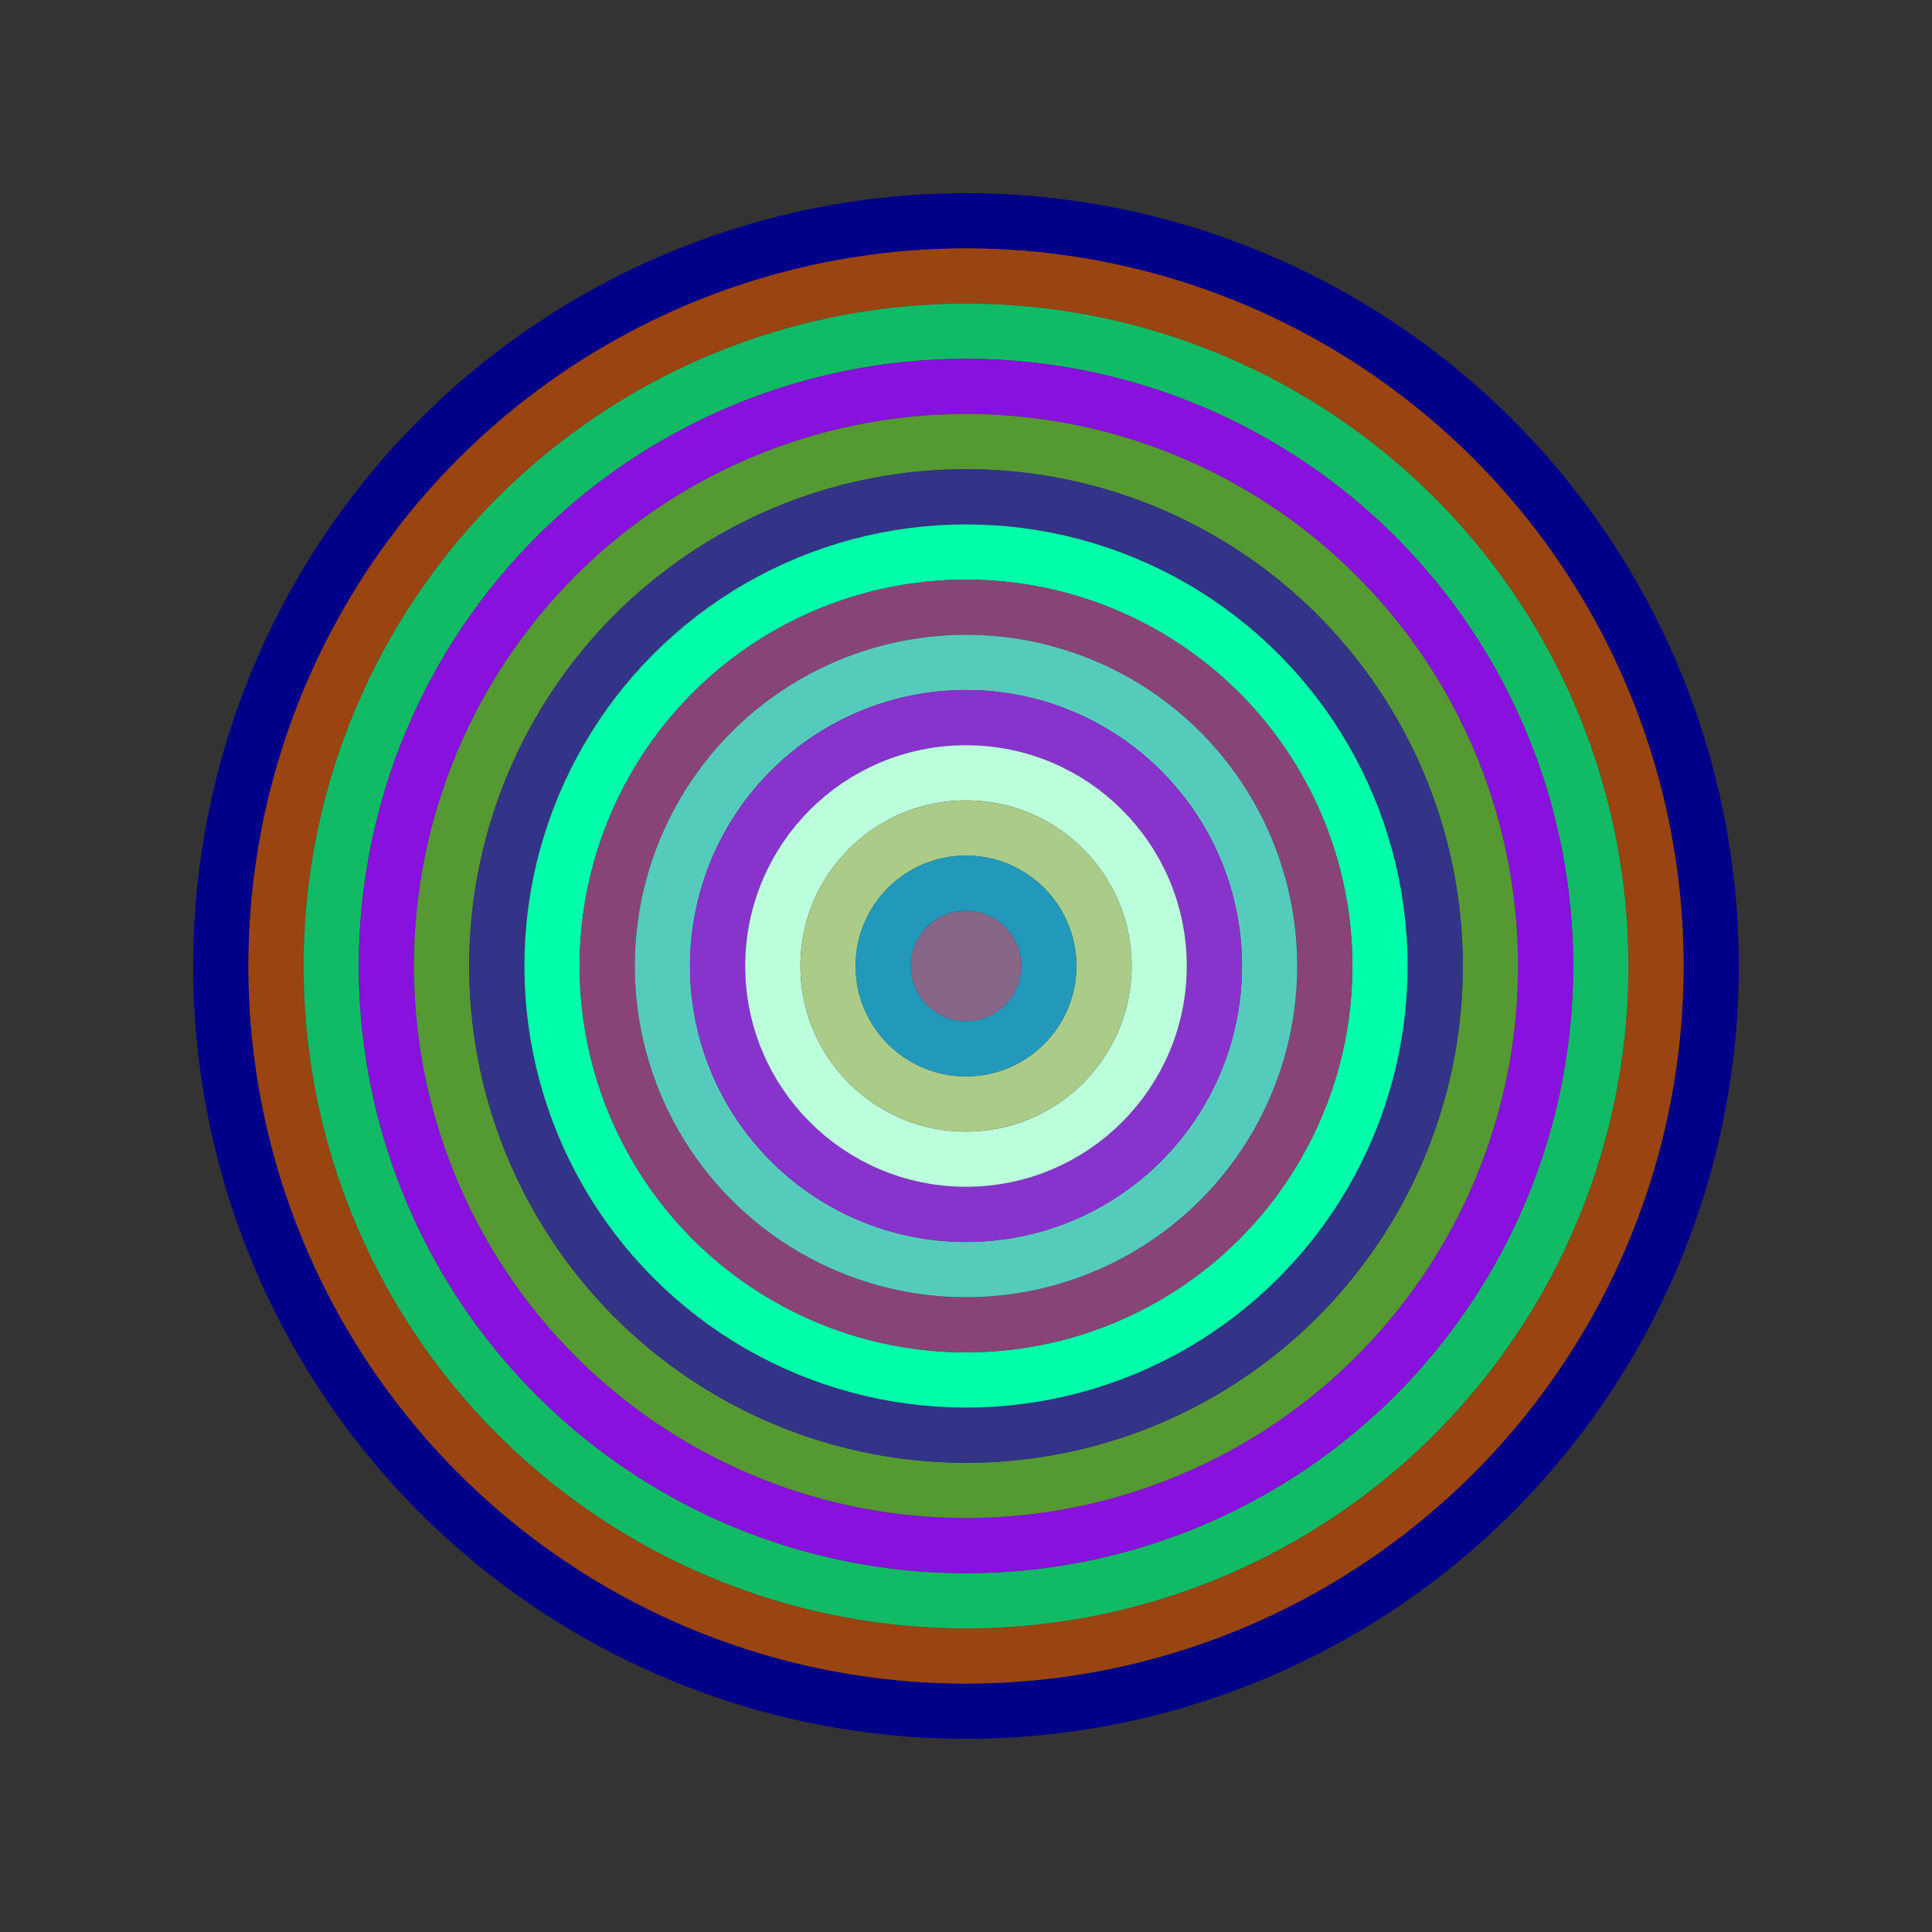
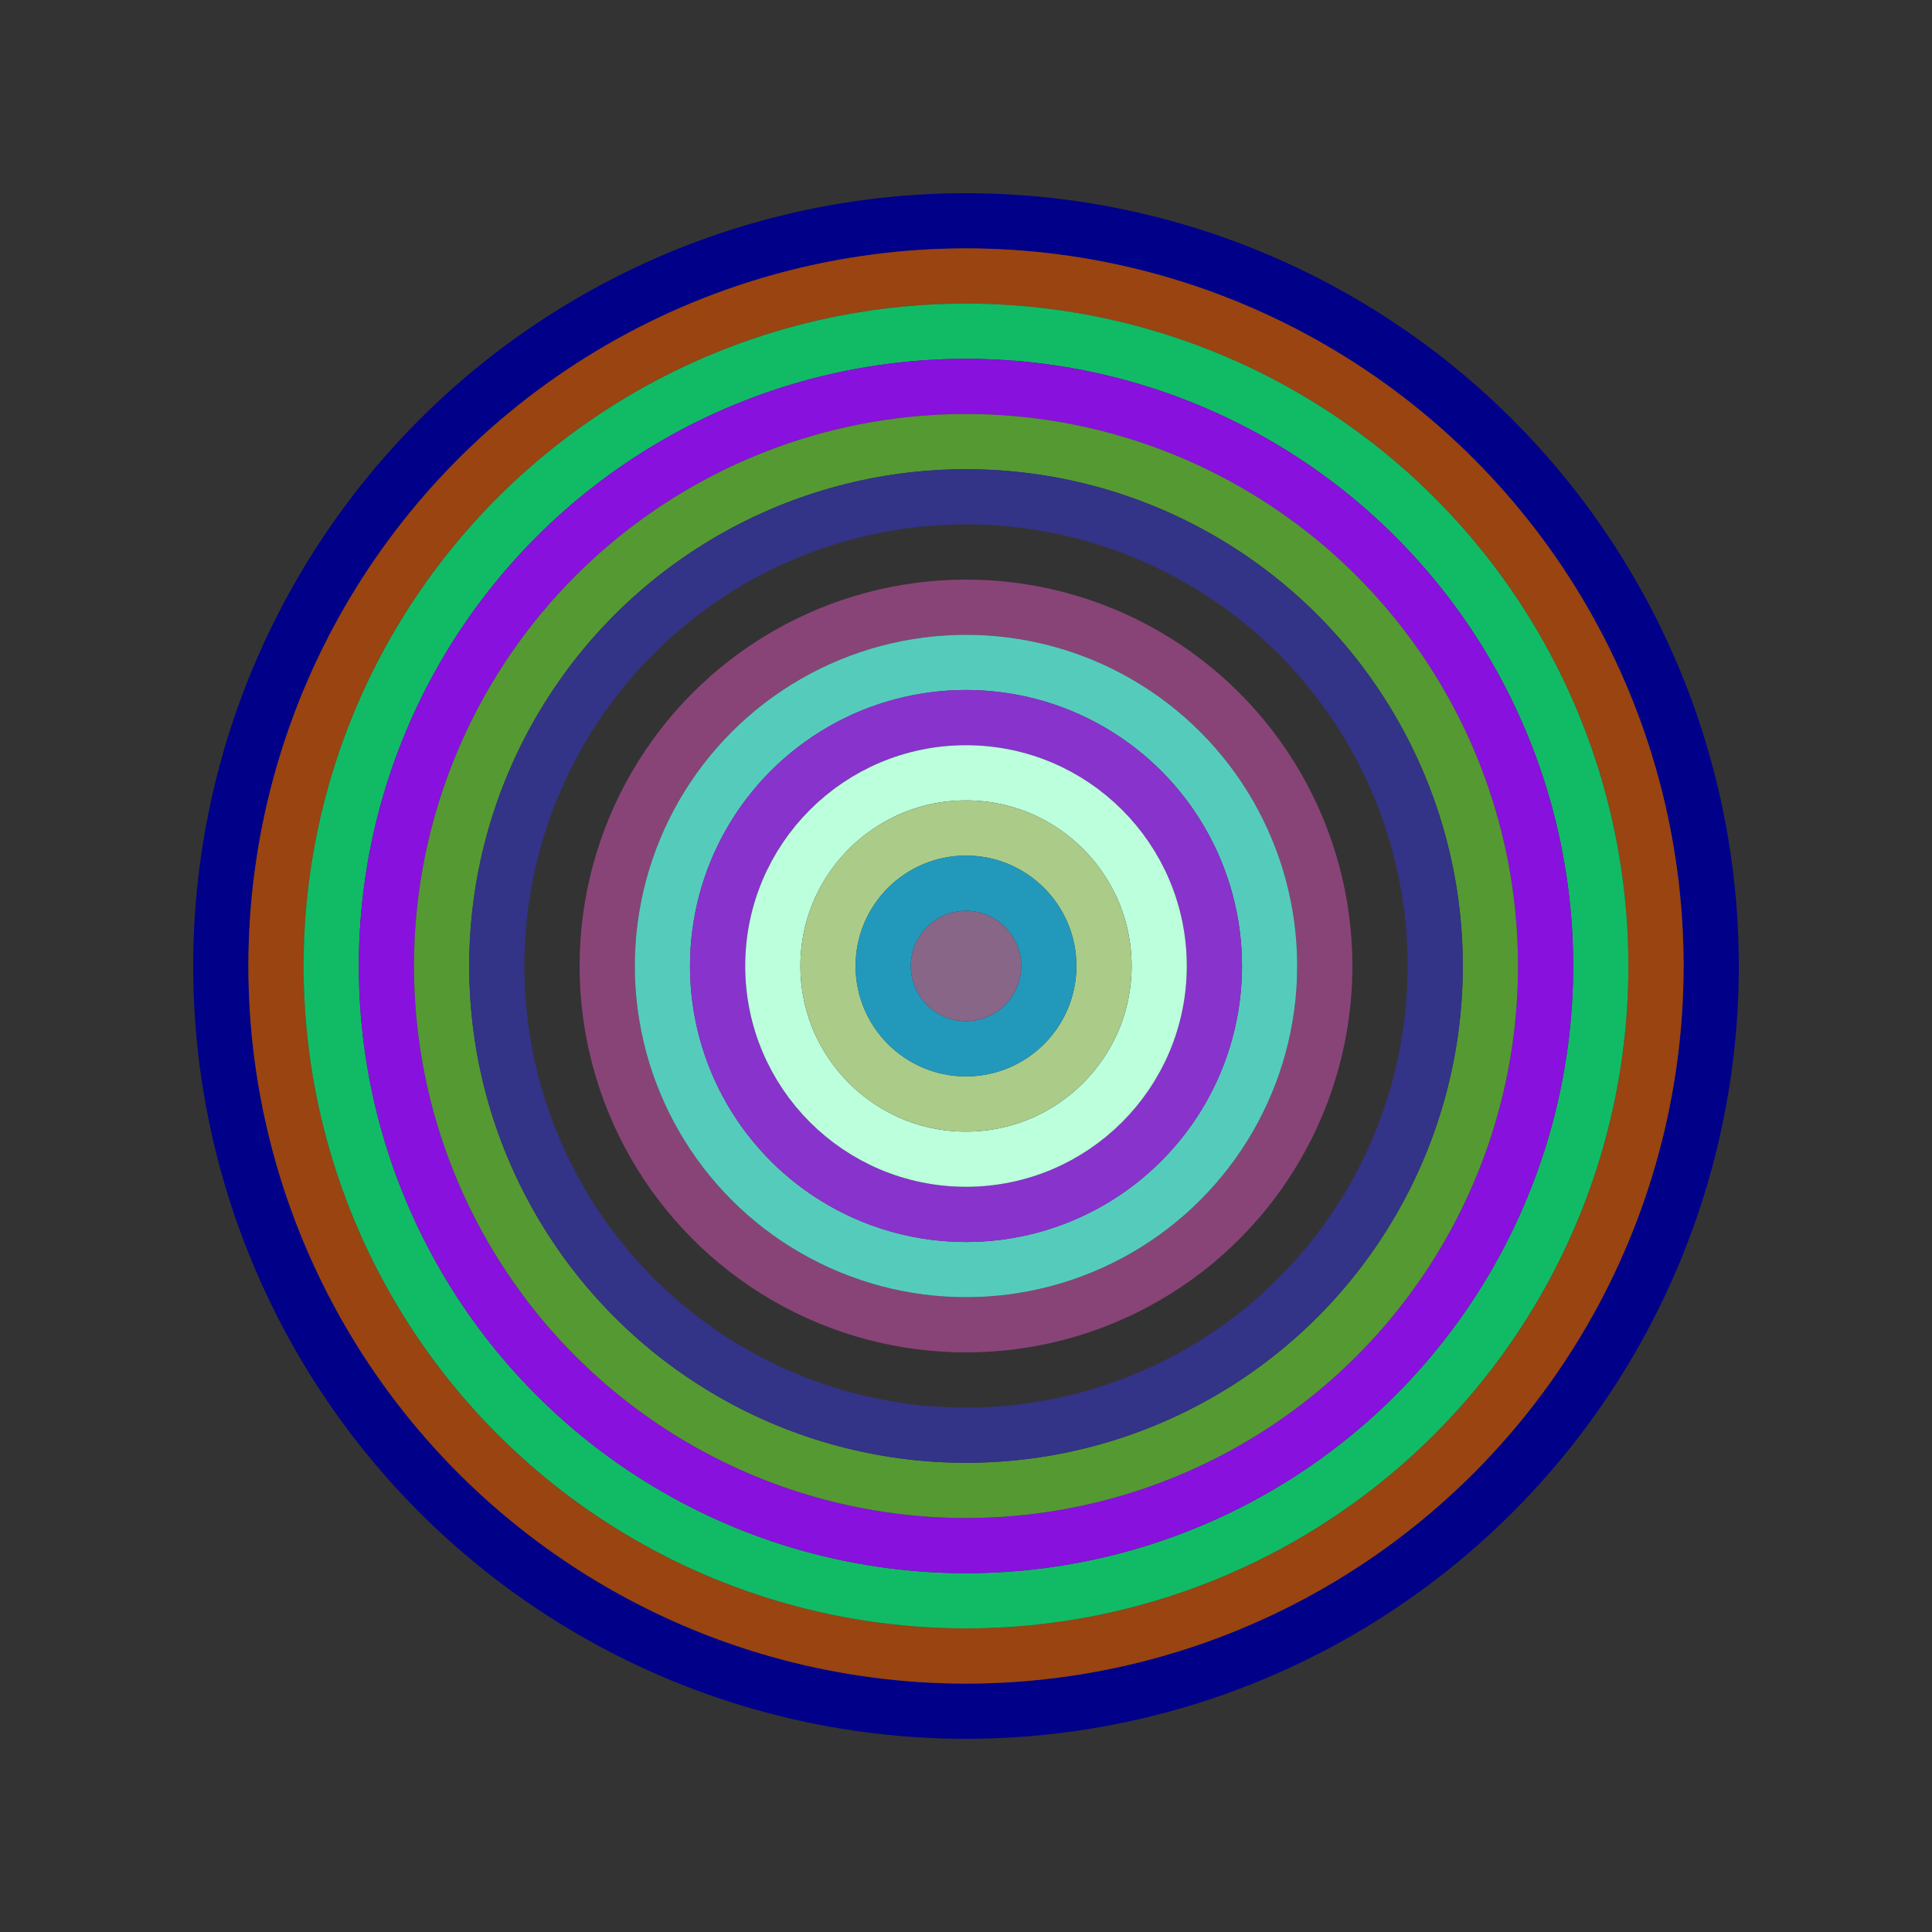
<svg xmlns="http://www.w3.org/2000/svg" id="0x89411B681D5933380fa8475cb83CBfdAC829b868" viewBox="0 0 700 700">
  <rect x="0" y="0" width="700" height="700" fill="#333333" stroke="none" />
  <style>.a{stroke-width:20;}</style>
  <g class="a" fill="none">
    <circle cx="350" cy="350" r="270" stroke="#008" />
    <circle cx="350" cy="350" r="250" stroke="#941" />
    <circle cx="350" cy="350" r="230" stroke="#1B6" />
    <circle cx="350" cy="350" r="210" stroke="#81D" />
    <circle cx="350" cy="350" r="190" stroke="#593" />
    <circle cx="350" cy="350" r="170" stroke="#338" />
-     <circle cx="350" cy="350" r="150" stroke="#0fa" />
    <circle cx="350" cy="350" r="130" stroke="#847" />
    <circle cx="350" cy="350" r="110" stroke="#5cb" />
    <circle cx="350" cy="350" r="90" stroke="#83C" />
    <circle cx="350" cy="350" r="70" stroke="#Bfd" />
    <circle cx="350" cy="350" r="50" stroke="#AC8" />
    <circle cx="350" cy="350" r="30" stroke="#29b" />
    <circle cx="350" cy="350" r="10" stroke="#868" />
  </g>
</svg>